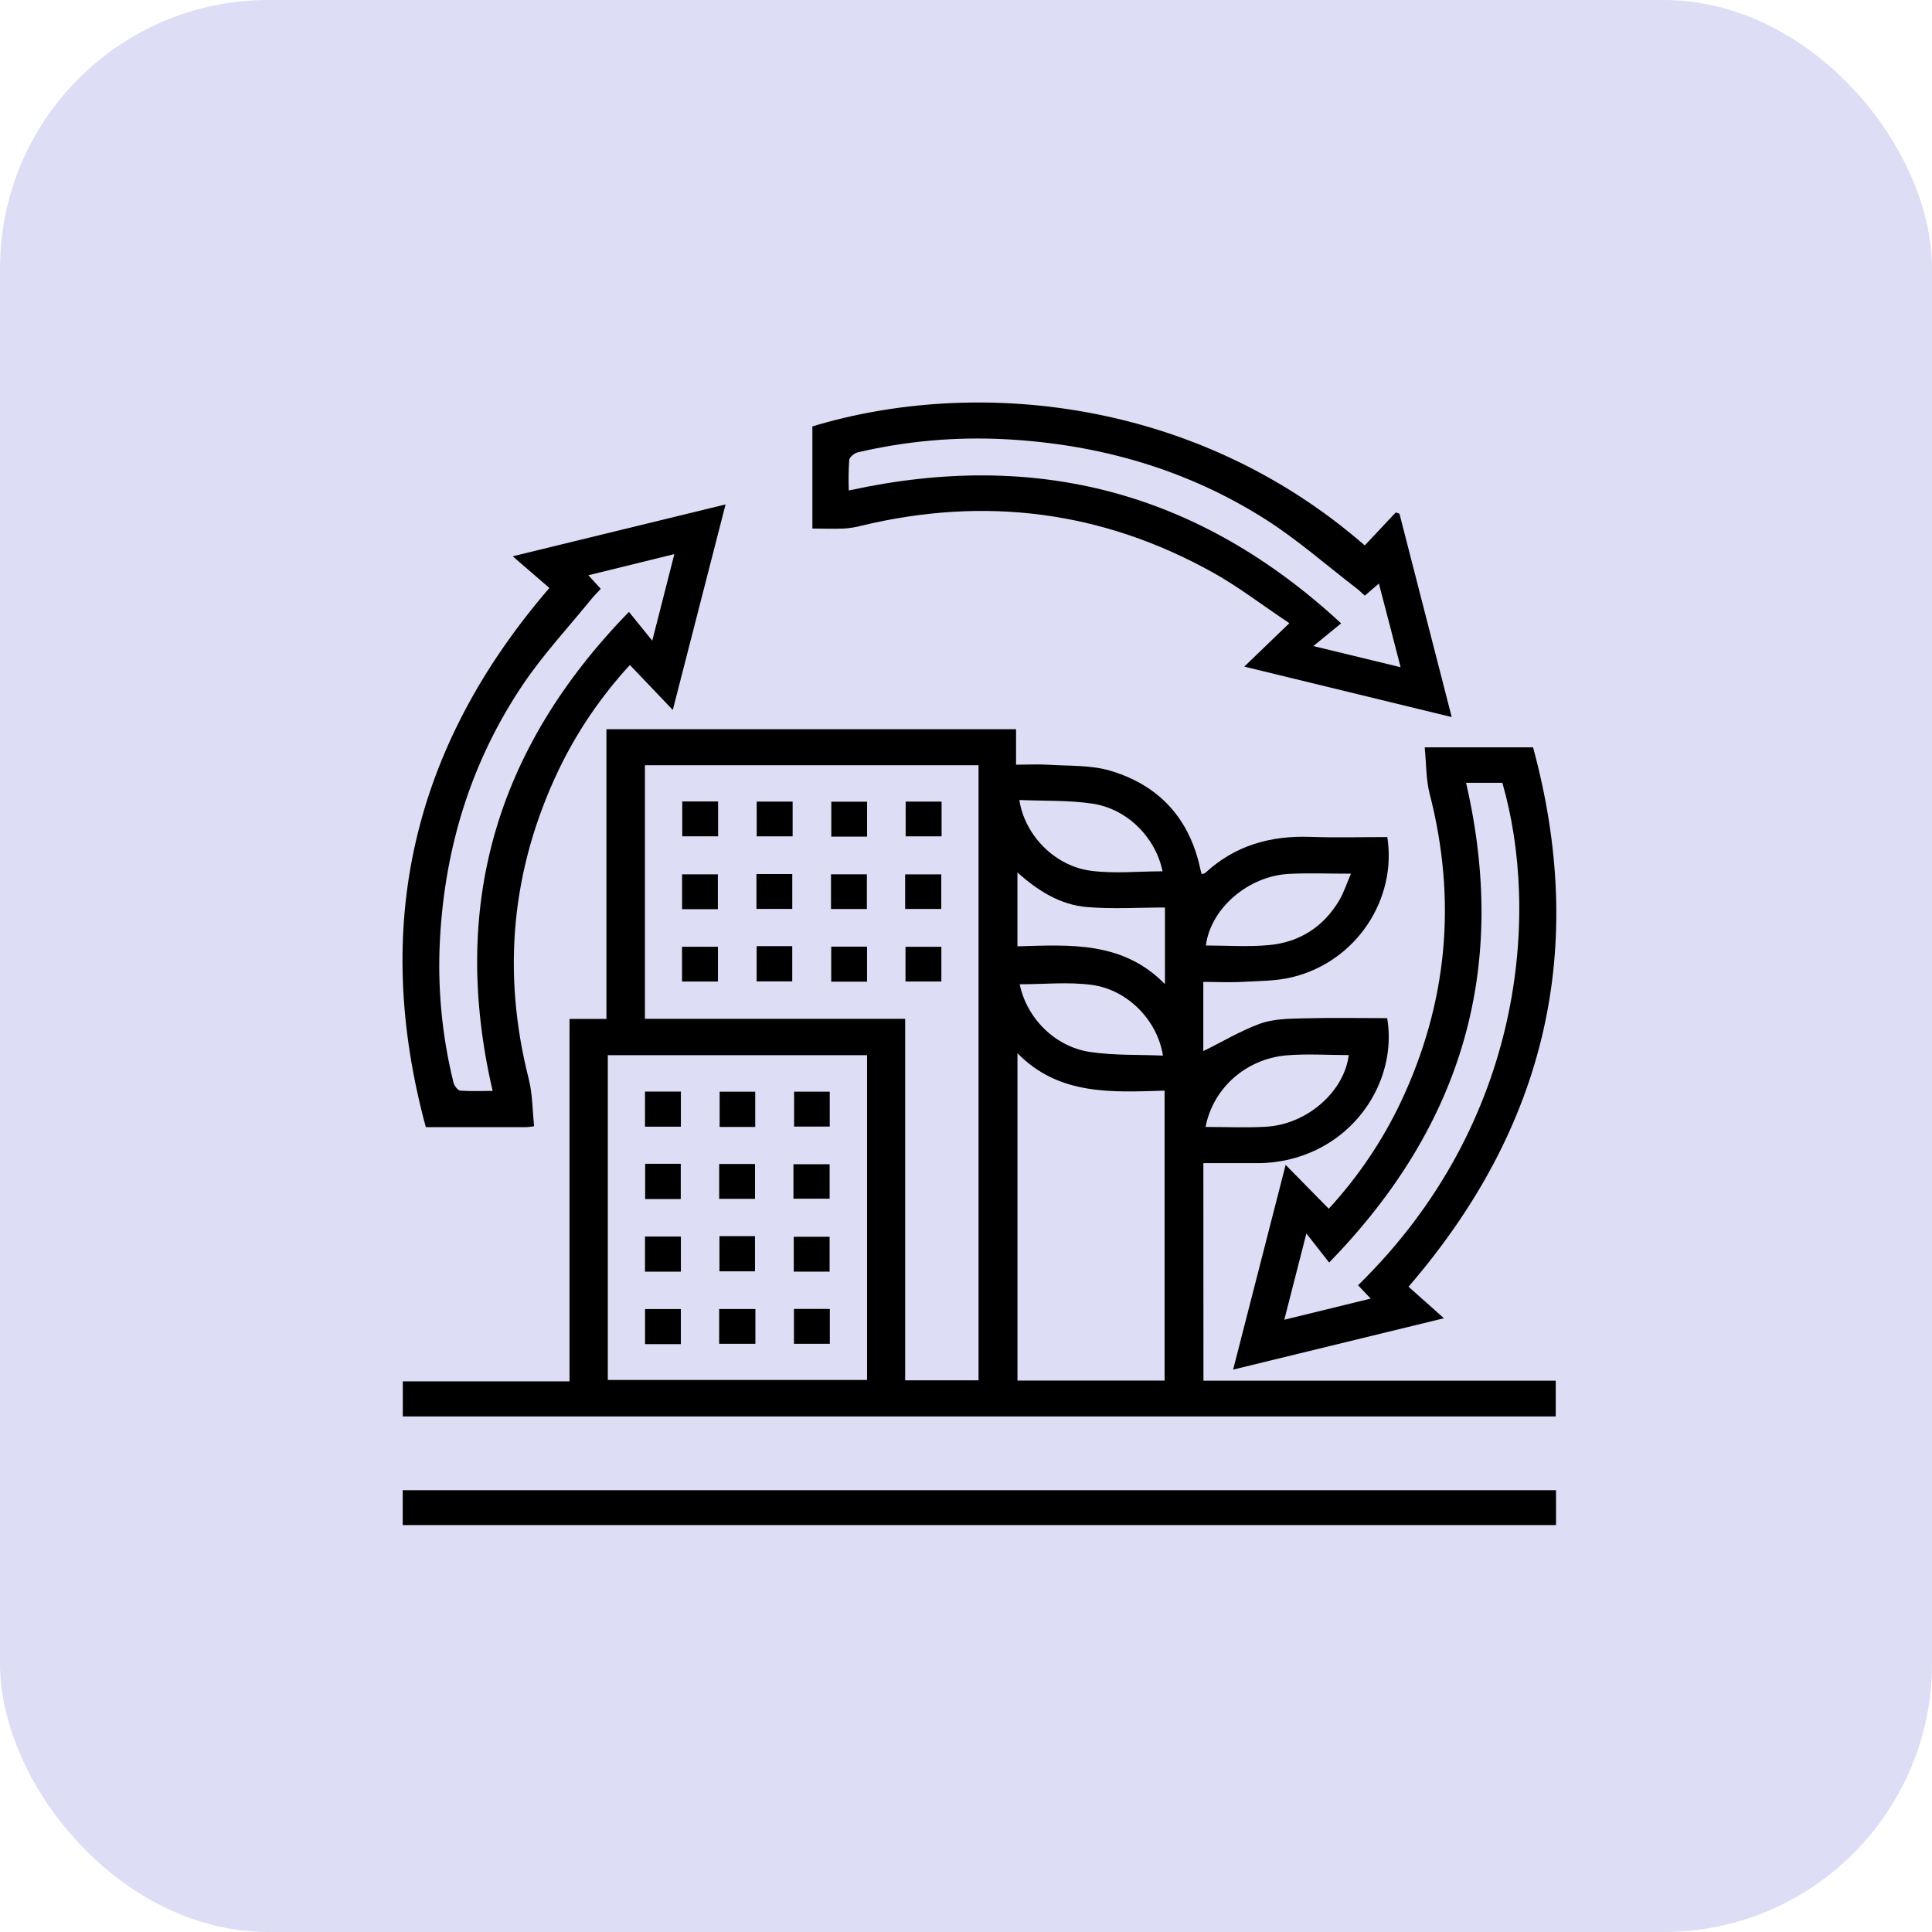
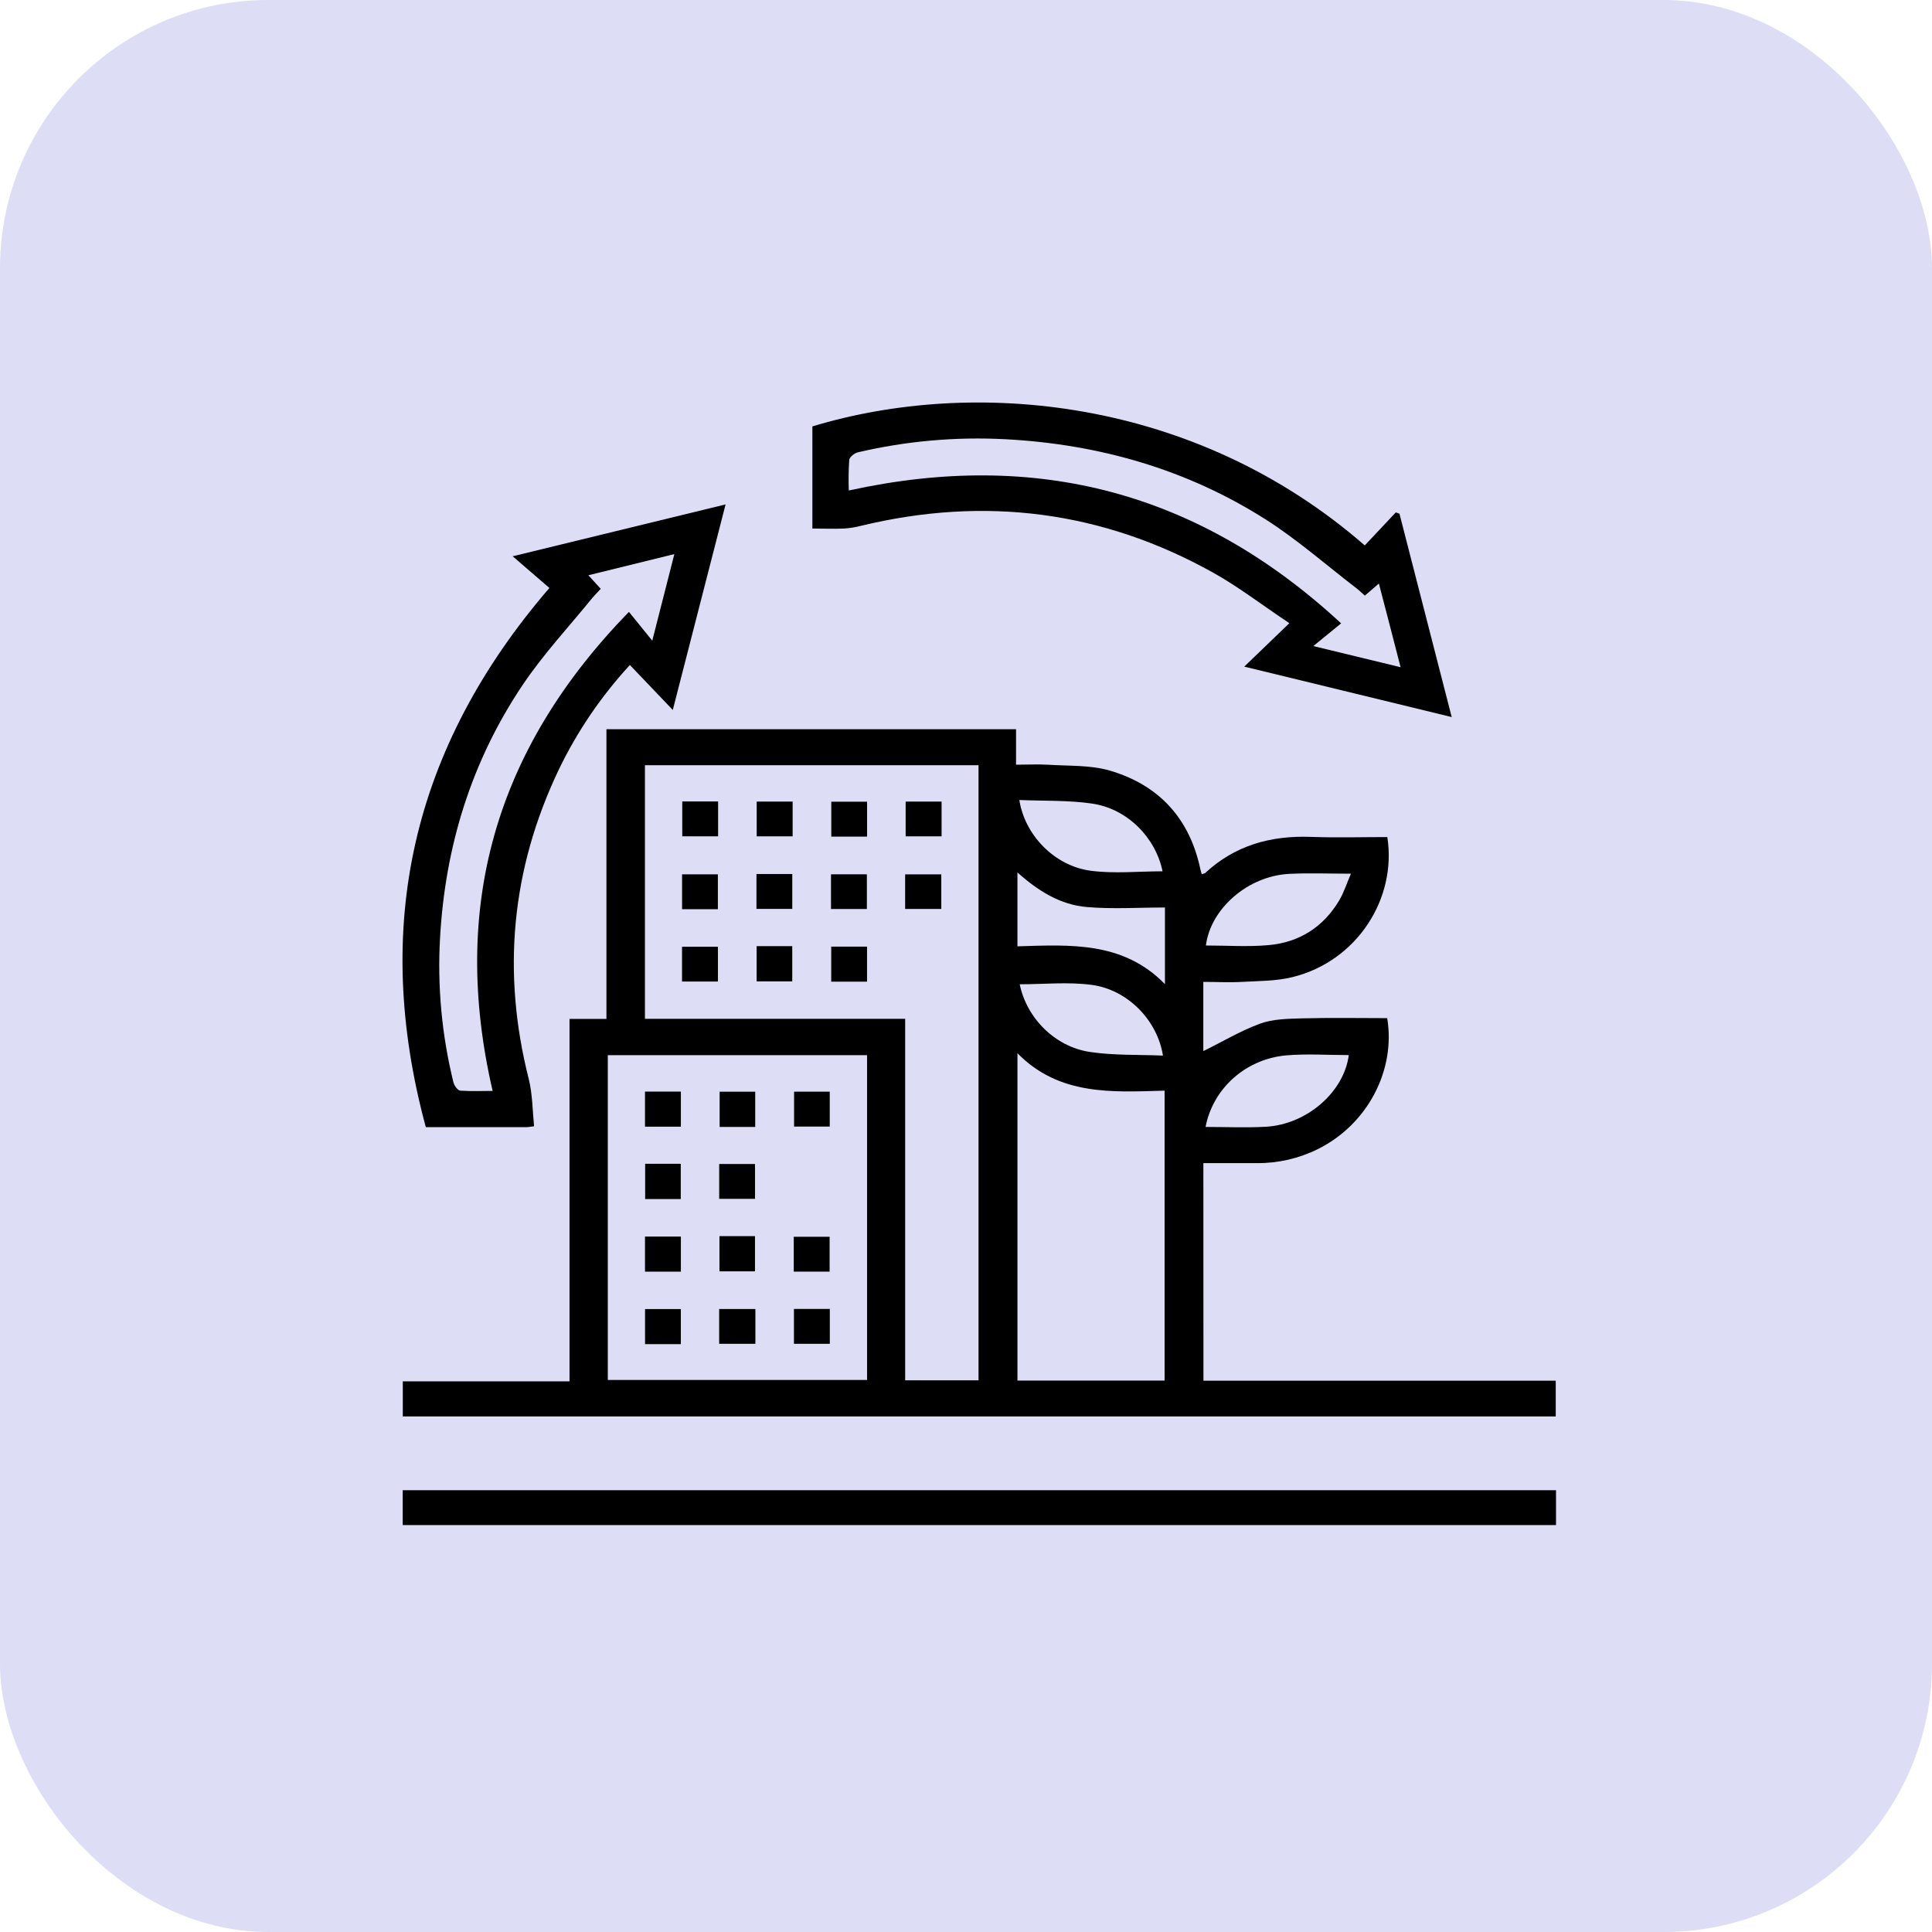
<svg xmlns="http://www.w3.org/2000/svg" width="72" height="72" viewBox="0 0 72 72" fill="none">
  <rect width="72" height="72" rx="10" fill="#DDDEF5" />
  <path d="M44.849 51.454H57.978V52.787H15.011V51.479H21.224V37.971H22.6V27.175H37.865V28.498C38.278 28.498 38.662 28.477 39.044 28.498C39.818 28.55 40.628 28.505 41.356 28.717C43.229 29.265 44.351 30.543 44.739 32.416C44.75 32.466 44.767 32.515 44.784 32.578C44.846 32.556 44.893 32.553 44.92 32.528C46.025 31.508 47.348 31.133 48.852 31.188C49.801 31.223 50.754 31.195 51.701 31.195C52.062 33.486 50.575 35.819 48.172 36.413C47.566 36.564 46.916 36.557 46.284 36.592C45.812 36.619 45.338 36.592 44.844 36.592V39.171C45.538 38.834 46.224 38.416 46.964 38.147C47.449 37.971 48.012 37.966 48.542 37.951C49.594 37.924 50.648 37.943 51.697 37.943C52.019 39.867 50.978 41.9 49.107 42.826C48.41 43.172 47.637 43.351 46.854 43.346H44.846L44.849 51.454ZM36.467 51.441V28.518H24.035V37.968H33.733V51.441H36.467ZM22.651 39.323V51.428H32.313V39.323H22.651ZM43.401 51.451V40.645C41.442 40.703 39.469 40.834 37.918 39.251V51.451H43.401ZM37.917 32.514V35.267C39.883 35.209 41.849 35.074 43.414 36.675V33.82C42.429 33.82 41.461 33.884 40.505 33.803C39.518 33.719 38.696 33.209 37.917 32.514ZM43.325 32.471C43.068 31.221 42.022 30.142 40.703 29.948C39.816 29.817 38.903 29.853 37.988 29.814C38.188 31.117 39.293 32.269 40.648 32.45C41.517 32.566 42.422 32.471 43.321 32.471H43.325ZM44.944 35.236C45.723 35.236 46.506 35.292 47.276 35.222C48.423 35.12 49.312 34.547 49.898 33.573C50.08 33.272 50.185 32.927 50.346 32.56C49.512 32.56 48.774 32.529 48.042 32.567C46.508 32.645 45.113 33.862 44.94 35.236H44.944ZM38.002 36.681C38.256 37.928 39.303 39.008 40.623 39.204C41.51 39.337 42.424 39.3 43.34 39.339C43.135 38.031 42.032 36.882 40.68 36.703C39.806 36.587 38.901 36.681 38.002 36.681ZM44.931 41.998C45.698 41.998 46.435 42.032 47.168 41.991C48.701 41.908 50.09 40.694 50.265 39.32C49.485 39.32 48.704 39.265 47.931 39.331C47.2 39.397 46.512 39.693 45.97 40.174C45.428 40.655 45.062 41.296 44.928 41.998H44.931Z" fill="black" />
  <path d="M19.903 41.973C19.758 41.99 19.69 42.005 19.622 42.005H15.869C13.849 34.546 15.337 27.877 20.474 21.912L19.106 20.731L27.04 18.798L25.073 26.458L23.474 24.783C22.398 25.951 21.505 27.266 20.822 28.687C19.052 32.396 18.698 36.236 19.704 40.207C19.845 40.773 19.845 41.372 19.903 41.973ZM18.359 40.655C16.782 33.845 18.426 27.944 23.439 22.803L24.308 23.876C24.604 22.719 24.862 21.707 25.131 20.65L21.927 21.438L22.389 21.945C22.274 22.067 22.171 22.17 22.082 22.274C21.206 23.354 20.246 24.381 19.476 25.529C17.563 28.378 16.592 31.547 16.4 34.939C16.295 36.754 16.463 38.574 16.9 40.342C16.93 40.46 17.058 40.637 17.153 40.645C17.551 40.674 17.952 40.655 18.359 40.655Z" fill="black" />
-   <path d="M52.492 47.952L53.811 49.127L45.955 51.041C46.612 48.483 47.254 45.976 47.912 43.411L49.519 45.046C50.603 43.868 51.502 42.54 52.187 41.106C53.948 37.392 54.301 33.564 53.281 29.591C53.14 29.042 53.155 28.455 53.095 27.852H57.133C59.15 35.281 57.662 41.957 52.492 47.952ZM50.611 47.897C56.833 41.819 57.38 33.973 55.988 29.173H54.636C56.212 35.998 54.562 41.893 49.533 47.051L48.685 45.968C48.392 47.113 48.135 48.116 47.862 49.183L51.081 48.395L50.611 47.897Z" fill="black" />
  <path d="M30.275 15.891C36.289 14.069 44.519 14.805 50.861 20.326C51.242 19.917 51.629 19.506 52.017 19.096L52.154 19.144C52.797 21.648 53.441 24.151 54.101 26.723L46.37 24.843L48.051 23.224C47.011 22.532 46.155 21.868 45.214 21.343C41.092 19.043 36.708 18.48 32.093 19.594C31.885 19.649 31.671 19.683 31.455 19.697C31.07 19.714 30.684 19.697 30.275 19.697V15.891ZM48.944 24.077L52.196 24.865C51.919 23.791 51.661 22.789 51.387 21.747L50.864 22.197C50.748 22.099 50.663 22.009 50.562 21.932C49.44 21.071 48.375 20.131 47.185 19.369C44.247 17.497 40.975 16.555 37.471 16.369C35.621 16.271 33.767 16.436 31.966 16.858C31.839 16.888 31.659 17.035 31.648 17.142C31.623 17.52 31.618 17.899 31.632 18.279C38.634 16.742 44.7 18.345 49.98 23.231L48.944 24.077Z" fill="black" />
  <path d="M15.008 56.835V55.536H57.988V56.835H15.008Z" fill="black" />
  <path d="M28.191 33.872V32.572H29.526V33.872H28.191Z" fill="black" />
  <path d="M33.732 33.874V32.585H35.079V33.874H33.732Z" fill="black" />
  <path d="M25.417 36.579V35.283H26.756V36.579H25.417Z" fill="black" />
  <path d="M30.969 33.876V32.583H32.306V33.876H30.969Z" fill="black" />
  <path d="M32.312 36.584H30.977V35.278H32.312V36.584Z" fill="black" />
-   <path d="M33.745 36.578V35.284H35.082V36.578H33.745Z" fill="black" />
  <path d="M25.426 29.868H26.762V31.167H25.426V29.868Z" fill="black" />
  <path d="M29.539 29.873V31.168H28.2V29.873H29.539Z" fill="black" />
  <path d="M28.198 35.26H29.525V36.573H28.198V35.26Z" fill="black" />
  <path d="M32.314 29.877V31.178H30.98V29.877H32.314Z" fill="black" />
  <path d="M35.09 29.873V31.168H33.751V29.873H35.09Z" fill="black" />
  <path d="M26.753 33.883H25.419V32.584H26.753V33.883Z" fill="black" />
  <path d="M25.374 41.988H24.037V40.68H25.374V41.988Z" fill="black" />
  <path d="M28.145 41.998H26.819V40.684H28.145V41.998Z" fill="black" />
  <path d="M24.043 43.371H25.37V44.685H24.043V43.371Z" fill="black" />
  <path d="M26.802 44.677V43.379H28.137V44.677H26.802Z" fill="black" />
-   <path d="M29.569 44.672V43.388H30.918V44.672H29.569Z" fill="black" />
  <path d="M25.374 47.391H24.037V46.083H25.374V47.391Z" fill="black" />
  <path d="M30.922 41.984H29.593V40.683H30.922V41.984Z" fill="black" />
  <path d="M30.917 47.39H29.581V46.091H30.917V47.39Z" fill="black" />
  <path d="M25.373 50.092H24.039V48.785H25.373V50.092Z" fill="black" />
  <path d="M26.801 50.079V48.783H28.151V50.079H26.801Z" fill="black" />
  <path d="M29.588 48.78H30.925V50.079H29.588V48.78Z" fill="black" />
  <path d="M26.812 46.067H28.136V47.379H26.812V46.067Z" fill="black" />
</svg>